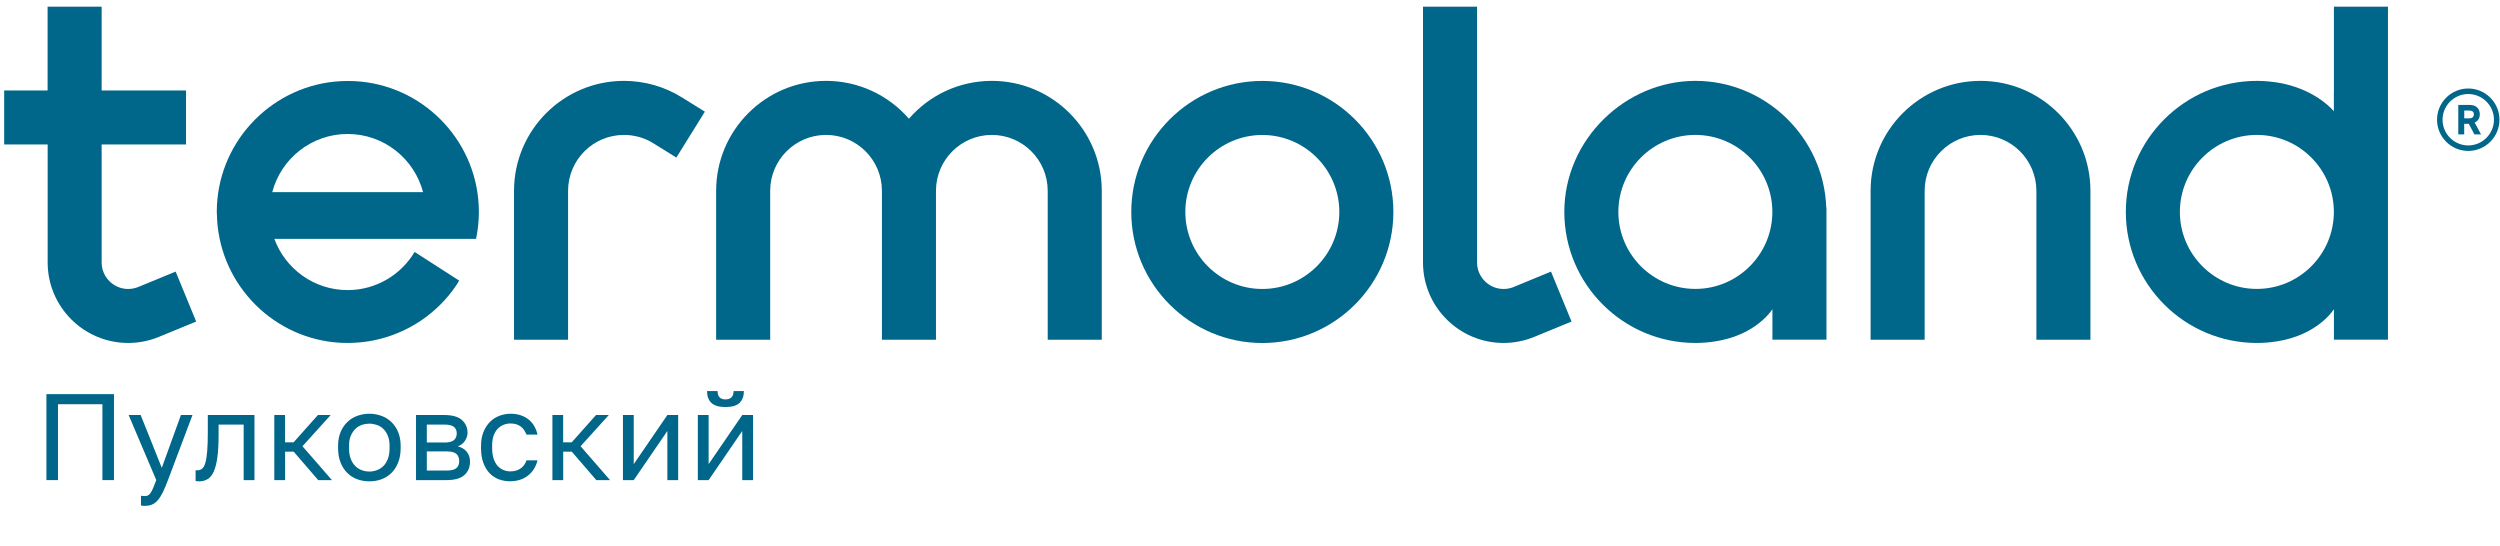
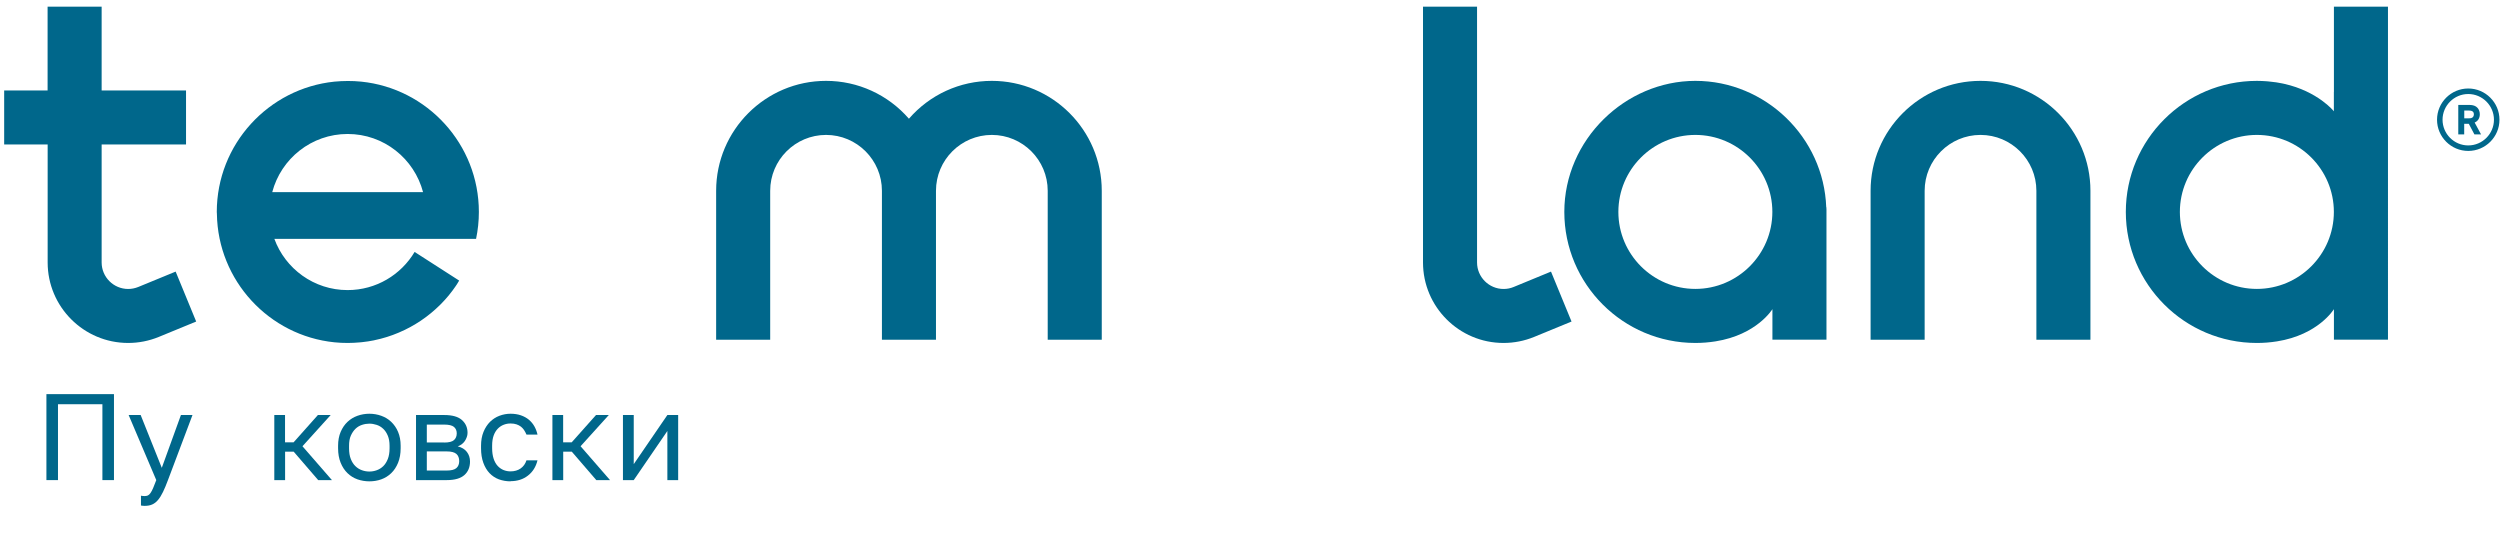
<svg xmlns="http://www.w3.org/2000/svg" id="_Слой_1" data-name="Слой 1" viewBox="0 0 426 93">
  <defs>
    <style>
      .cls-1 {
        fill: #00678b;
        stroke-width: 0px;
      }
    </style>
  </defs>
  <g>
    <path class="cls-1" d="m23.56,48.9c-.55.22-1.12.34-1.72.34-2.49,0-4.52-2.03-4.52-4.52v-20.1h14.38v-9.21h-14.38V1.14h-9.21v14.27H.71v9.21h7.41v20.1c0,7.57,6.16,13.72,13.72,13.72,1.8,0,3.56-.35,5.22-1.03l6.37-2.62-3.5-8.51-6.37,2.62Z" />
    <path class="cls-1" d="m257.93,48.9h0c-.55.23-1.12.34-1.72.34-2.49,0-4.52-2.03-4.52-4.52V1.14h-9.21v43.58c0,7.57,6.16,13.72,13.72,13.72,1.8,0,3.56-.35,5.22-1.03l6.37-2.62-3.5-8.51-6.36,2.62Z" />
    <path class="cls-1" d="m337.48,13.78c-10.33,0-18.73,8.4-18.73,18.73v25.38h9.21v-25.38c0-5.25,4.27-9.52,9.52-9.52s9.52,4.27,9.52,9.52v25.38h9.21v-25.38c0-10.33-8.4-18.73-18.73-18.73" />
-     <path class="cls-1" d="m106.32,13.78c-10.33,0-18.73,8.4-18.73,18.73v25.38h9.21v-25.38c0-5.25,4.27-9.52,9.52-9.52,1.78,0,3.52.49,5.02,1.43l3.91,2.43,4.86-7.82-3.91-2.43c-2.96-1.84-6.38-2.82-9.88-2.82" />
    <path class="cls-1" d="m169,13.78c-5.43,0-10.55,2.34-14.12,6.45-3.57-4.1-8.69-6.45-14.12-6.45-10.33,0-18.73,8.4-18.73,18.73v25.38h9.21v-25.38c0-5.25,4.27-9.52,9.52-9.52s9.52,4.27,9.52,9.52v25.38h9.21v-25.38c0-5.25,4.27-9.52,9.52-9.52s9.52,4.27,9.52,9.52v25.38h9.21v-25.38c0-10.33-8.4-18.73-18.73-18.73" />
-     <path class="cls-1" d="m215.1,13.79c-12.31,0-22.33,10.02-22.33,22.33s10.02,22.33,22.33,22.33,22.33-10.02,22.33-22.33-10.02-22.33-22.33-22.33m0,35.45c-7.24,0-13.12-5.89-13.12-13.12s5.89-13.12,13.12-13.12,13.12,5.89,13.12,13.12-5.89,13.12-13.12,13.12" />
    <path class="cls-1" d="m422.3,20.38h0c.17-.26.26-.56.26-.9,0-.43-.13-.8-.39-1.1-.29-.33-.75-.5-1.36-.5h-1.92v5.02h1.01v-1.81h.78l.96,1.81h1.13l-1.09-2.02c.26-.11.47-.28.62-.5m-.94-.41c-.12.13-.33.19-.62.19h-.83v-1.32h.83c.72,0,.81.38.81.66,0,.18-.06.34-.19.47" />
    <path class="cls-1" d="m420.59,15.08c-2.93,0-5.32,2.39-5.32,5.32s2.39,5.32,5.32,5.32,5.32-2.39,5.32-5.32-2.39-5.32-5.32-5.32m0,9.7c-2.42,0-4.38-1.97-4.38-4.38s1.97-4.38,4.38-4.38,4.38,1.97,4.38,4.38-1.97,4.38-4.38,4.38" />
    <path class="cls-1" d="m311.19,35.31c-.43-11.91-10.35-21.53-22.3-21.53s-22.33,10.02-22.33,22.33,10.02,22.33,22.33,22.33c1.16,0,2.3-.09,3.43-.27,7.06-1.12,9.7-5.49,9.7-5.49v5.2h9.21v-22.18l-.02-.39h-.01Zm-22.3,13.92c-7.24,0-13.12-5.89-13.12-13.12s5.89-13.12,13.12-13.12,13.12,5.89,13.12,13.12-5.89,13.12-13.12,13.12" />
    <path class="cls-1" d="m397.69,15.67v3.29s-2.7-3.39-8.49-4.68c-.11-.02-.22-.04-.33-.07-.33-.07-.66-.13-1-.18-.36-.05-.73-.09-1.1-.13-.17-.02-.32-.04-.49-.05-.57-.04-1.14-.07-1.71-.07-12.31,0-22.33,10.02-22.33,22.33s10.02,22.33,22.33,22.33c1.16,0,2.3-.09,3.43-.27,7.06-1.12,9.7-5.49,9.7-5.49v5.2h9.21V1.14h-9.21v14.53Zm-13.12,33.56c-7.24,0-13.12-5.89-13.12-13.12s5.89-13.12,13.12-13.12,13.12,5.89,13.12,13.12-5.89,13.12-13.12,13.12" />
    <path class="cls-1" d="m81.12,40.72c.31-1.49.48-3.02.48-4.6,0-11.54-8.8-21.07-20.05-22.21-.75-.08-1.51-.11-2.28-.11s-1.53.04-2.28.11c-11.24,1.15-20.05,10.67-20.05,22.21,0,.11.02.22.02.33.17,11.39,8.9,20.75,20.03,21.88.75.08,1.51.11,2.28.11.69,0,1.38-.04,2.06-.1.13-.01.27-.02.4-.04.66-.07,1.32-.17,1.96-.3.09-.02.17-.04.25-.06.63-.13,1.25-.29,1.85-.48.05-.02.11-.03.17-.05.66-.21,1.3-.44,1.93-.71.05-.02.1-.04.16-.07,1.3-.55,2.53-1.23,3.68-2,.01,0,.03-.02.04-.03,1.16-.78,2.23-1.67,3.22-2.65.04-.04.07-.07.11-.11.48-.48.94-.99,1.38-1.52.02-.02.04-.05.06-.08.39-.47.75-.96,1.09-1.46.08-.11.16-.23.23-.34.13-.2.25-.42.38-.63l-7.59-4.88c-2.32,3.89-6.56,6.5-11.42,6.5-5.74,0-10.62-3.64-12.48-8.73h34.36Zm-34.73-7.98c1.5-5.7,6.68-9.91,12.85-9.91s11.35,4.21,12.85,9.91h-25.7Z" />
  </g>
  <g>
    <path class="cls-1" d="m7.91,67.16h11.51v14.65h-1.97v-12.93h-7.57v12.93h-1.97v-14.65Z" />
    <path class="cls-1" d="m24.65,86.2c-.21,0-.42-.02-.63-.06v-1.67c.21.04.42.06.63.06s.39-.03.54-.1c.15-.07.3-.2.44-.4.14-.2.29-.47.45-.83.16-.36.34-.82.55-1.39l-4.71-11.09h2.05l3.6,9,3.26-9h1.97l-4.18,11.09c-.29.78-.57,1.45-.84,2.01-.27.56-.55,1.01-.85,1.37s-.63.61-.99.77c-.36.16-.79.24-1.3.24Z" />
-     <path class="cls-1" d="m33.96,82.02c-.21,0-.42-.02-.63-.06v-1.84c.07.01.17.02.31.02.31,0,.58-.1.81-.29s.42-.54.55-1.03c.14-.49.24-1.15.31-1.99.07-.84.1-1.9.1-3.18v-2.93h7.95v11.09h-1.84v-9.46h-4.27v1.71c0,1.55-.07,2.83-.21,3.85s-.34,1.83-.62,2.44c-.27.61-.62,1.04-1.04,1.29-.42.25-.9.38-1.44.38Z" />
    <path class="cls-1" d="m46.73,70.72h1.84v4.65h1.46l4.14-4.65h2.18l-4.81,5.32,5.02,5.77h-2.34l-4.18-4.85h-1.46v4.85h-1.84v-11.09Z" />
    <path class="cls-1" d="m62.94,82.02c-.71,0-1.39-.12-2.03-.34-.64-.23-1.21-.58-1.69-1.05-.49-.47-.88-1.06-1.17-1.77s-.44-1.54-.44-2.49v-.42c0-.89.15-1.68.44-2.36s.68-1.25,1.17-1.71,1.05-.8,1.69-1.03c.64-.23,1.32-.35,2.03-.35s1.39.12,2.03.35c.64.23,1.21.57,1.69,1.03s.88,1.02,1.17,1.71.44,1.47.44,2.36v.42c0,.95-.15,1.78-.44,2.49s-.68,1.3-1.17,1.77c-.49.47-1.05.82-1.69,1.05-.64.23-1.32.34-2.03.34Zm0-1.67c.42,0,.84-.07,1.25-.22.42-.15.79-.38,1.11-.69.32-.31.58-.72.78-1.22s.3-1.12.3-1.84v-.42c0-.67-.1-1.24-.3-1.72s-.46-.87-.78-1.17c-.32-.31-.69-.53-1.11-.67-.42-.14-.84-.21-1.25-.21s-.84.07-1.26.21c-.42.14-.79.36-1.11.67-.32.31-.58.7-.79,1.17s-.3,1.05-.3,1.72v.42c0,.73.1,1.34.3,1.84s.46.91.79,1.22c.32.31.69.54,1.11.69.42.15.84.22,1.26.22Z" />
    <path class="cls-1" d="m70.89,70.72h4.81c1.37,0,2.37.28,3.01.85.64.57.96,1.29.96,2.19,0,.24-.04.48-.13.72-.08.24-.2.47-.34.68-.15.21-.32.39-.52.54s-.43.27-.68.36c.68.17,1.2.48,1.56.95s.53,1.01.53,1.64c0,.96-.32,1.73-.96,2.3-.64.57-1.65.86-3.01.86h-5.23v-11.09Zm4.81,4.69c.79,0,1.35-.14,1.66-.42.31-.28.47-.66.47-1.15,0-.46-.16-.82-.47-1.09-.31-.26-.87-.4-1.66-.4h-2.97v3.05h2.97Zm.42,4.77c.78,0,1.33-.14,1.65-.42.32-.28.48-.68.48-1.19s-.16-.94-.48-1.22-.87-.43-1.65-.43h-3.39v3.26h3.39Z" />
    <path class="cls-1" d="m87,82.02c-.71,0-1.37-.12-1.99-.34-.61-.23-1.14-.58-1.59-1.05-.45-.47-.8-1.06-1.06-1.77-.26-.71-.39-1.54-.39-2.49v-.42c0-.89.14-1.68.42-2.36.28-.68.65-1.25,1.11-1.71.46-.45.99-.8,1.6-1.03.61-.23,1.24-.35,1.89-.35s1.25.09,1.77.27c.52.18.98.43,1.36.75.38.32.7.7.94,1.13.24.43.42.9.53,1.4h-1.88c-.11-.26-.24-.51-.39-.74s-.33-.43-.54-.6c-.22-.17-.47-.3-.76-.4s-.63-.15-1.03-.15-.79.07-1.17.22c-.38.15-.71.37-1,.67s-.53.69-.7,1.16c-.17.47-.26,1.05-.26,1.72v.42c0,.71.09,1.32.26,1.83.17.51.41.92.7,1.23.29.31.63.54,1,.69.38.15.77.22,1.17.22.68,0,1.26-.17,1.73-.5.47-.33.8-.79.99-1.38h1.88c-.27,1.1-.81,1.97-1.63,2.6-.82.64-1.81.95-2.97.95Z" />
    <path class="cls-1" d="m94.12,70.72h1.84v4.65h1.46l4.14-4.65h2.18l-4.81,5.32,5.02,5.77h-2.34l-4.18-4.85h-1.46v4.85h-1.84v-11.09Z" />
    <path class="cls-1" d="m106.15,70.72h1.84v8.37l5.73-8.37h1.84v11.09h-1.84v-8.37l-5.73,8.37h-1.84v-11.09Z" />
-     <path class="cls-1" d="m118.91,70.72h1.84v8.37l5.73-8.37h1.84v11.09h-1.84v-8.37l-5.73,8.37h-1.84v-11.09Zm4.71-1.36c-1.09,0-1.88-.23-2.39-.7-.5-.47-.75-1.14-.75-2.02h1.8c0,.95.45,1.42,1.34,1.42s1.38-.47,1.38-1.42h1.76c0,.88-.25,1.55-.75,2.02-.5.47-1.3.7-2.38.7Z" />
  </g>
</svg>